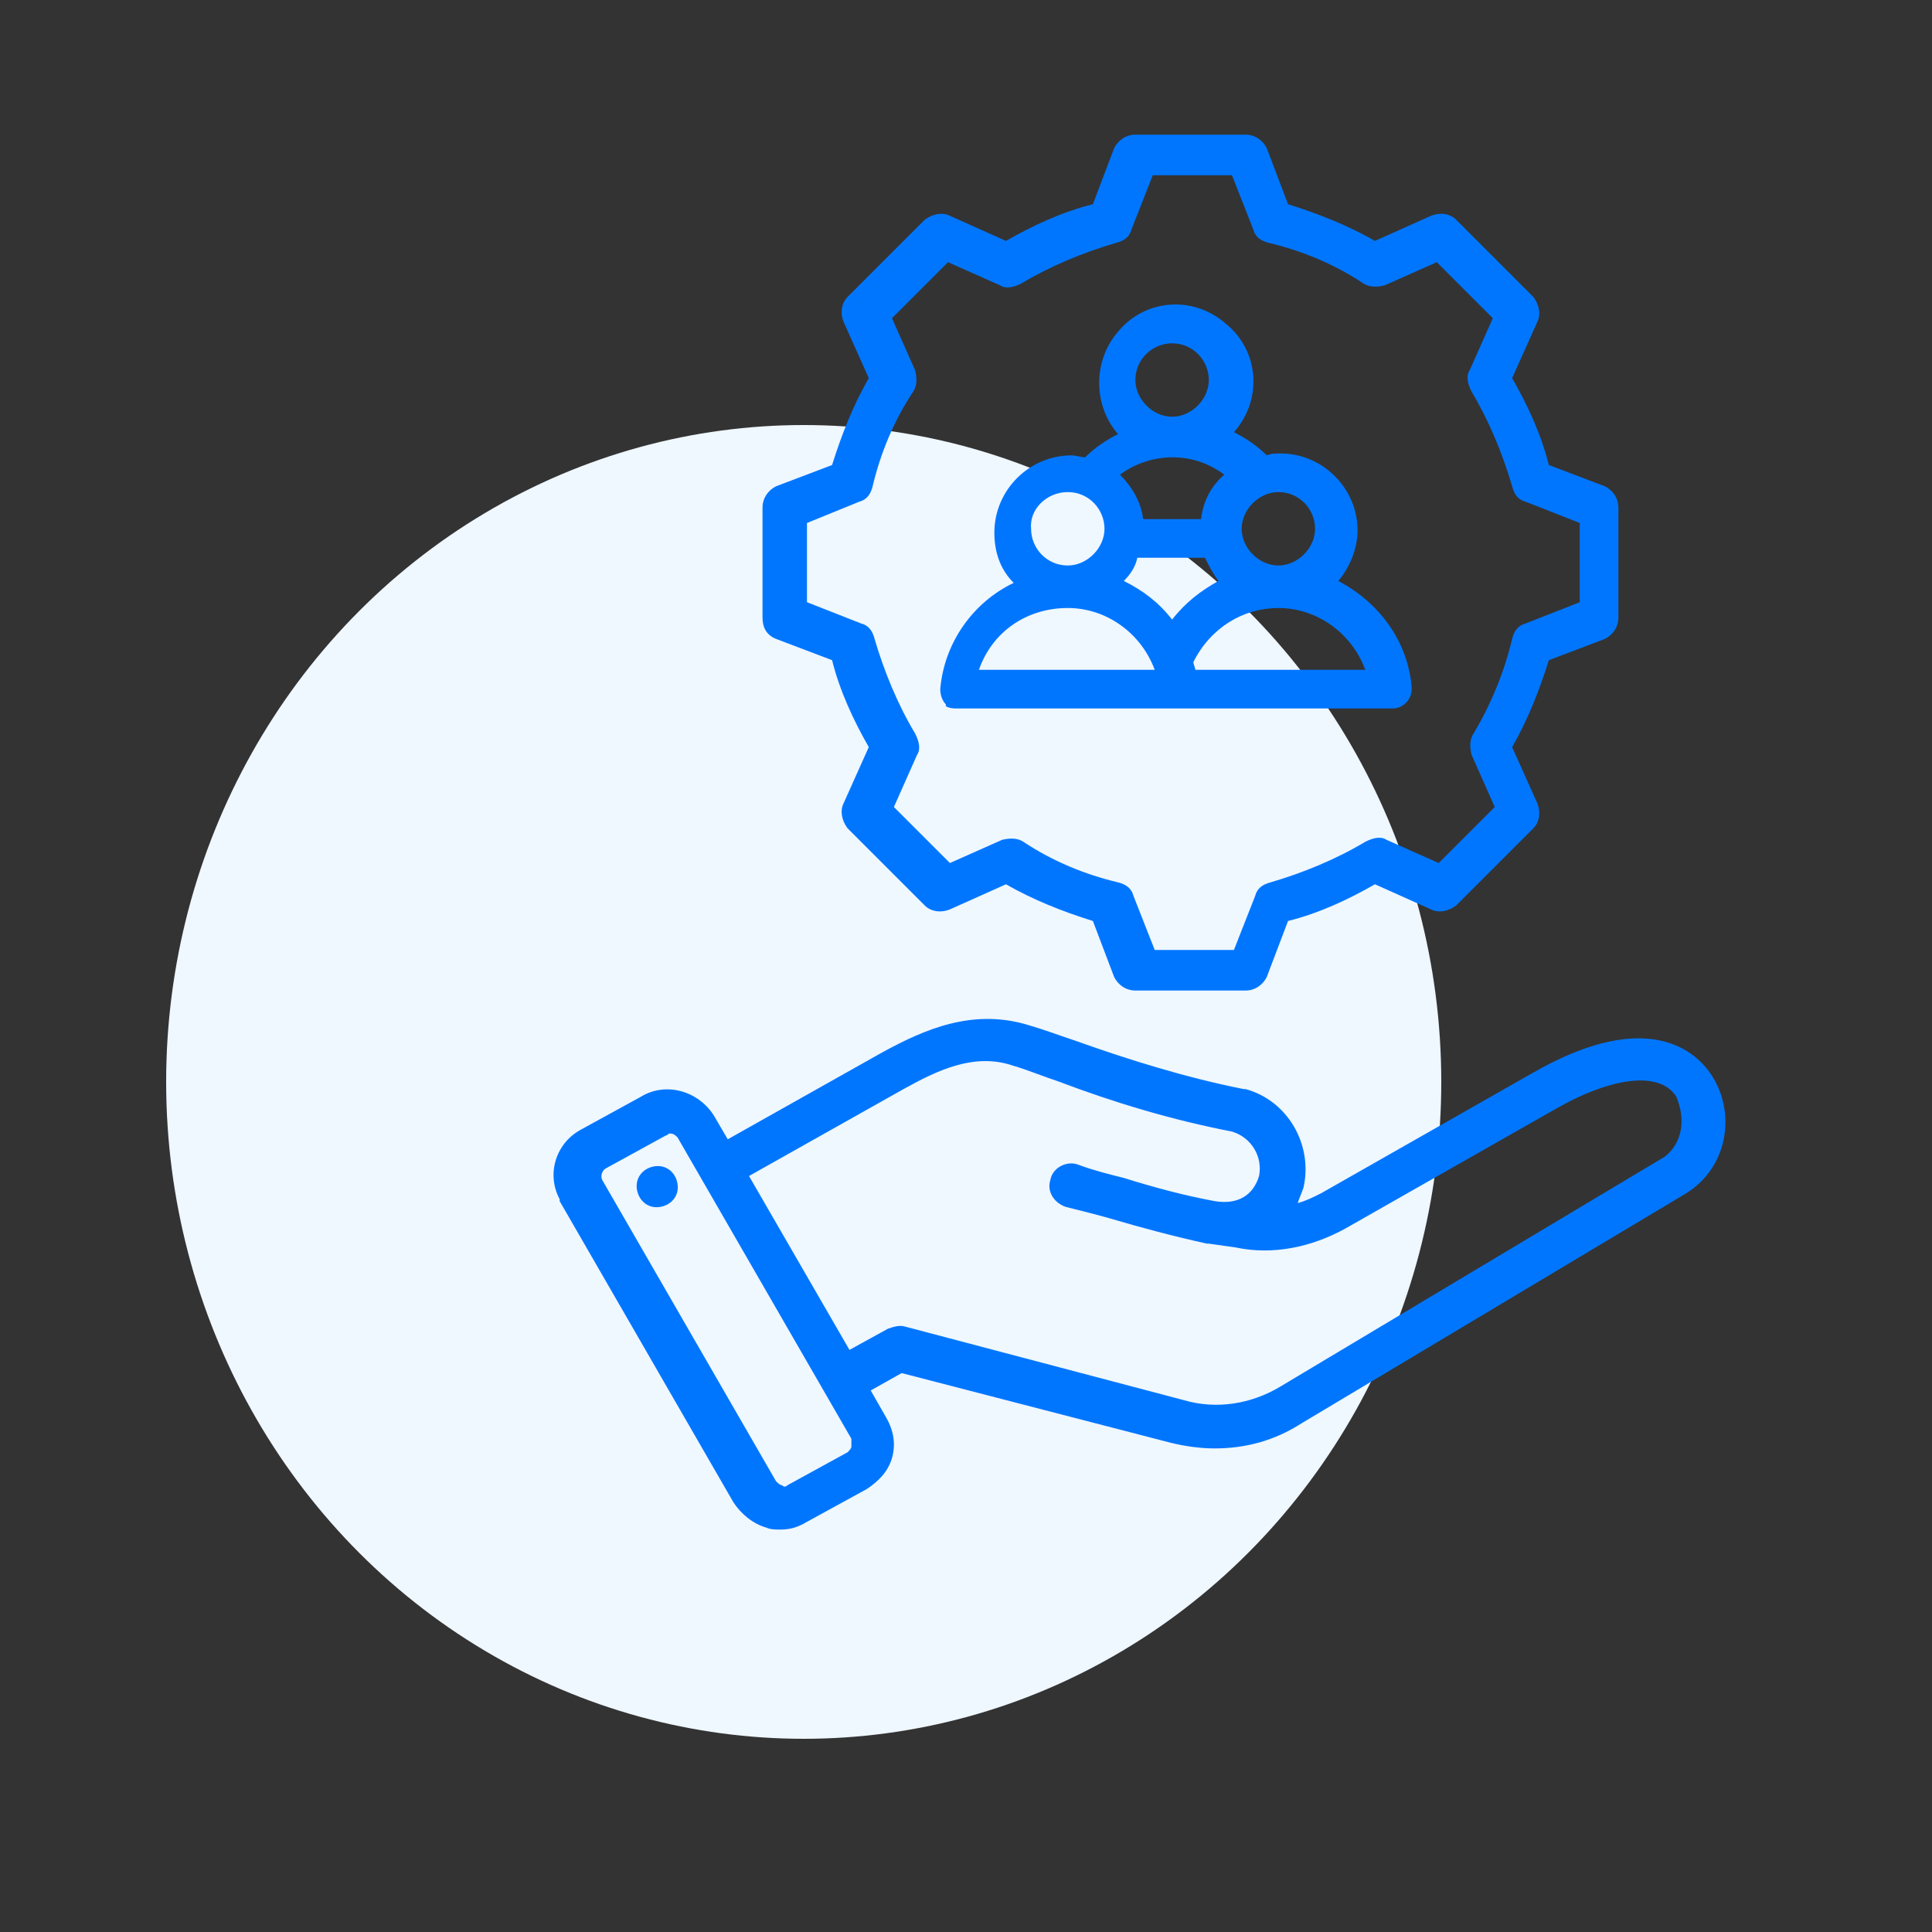
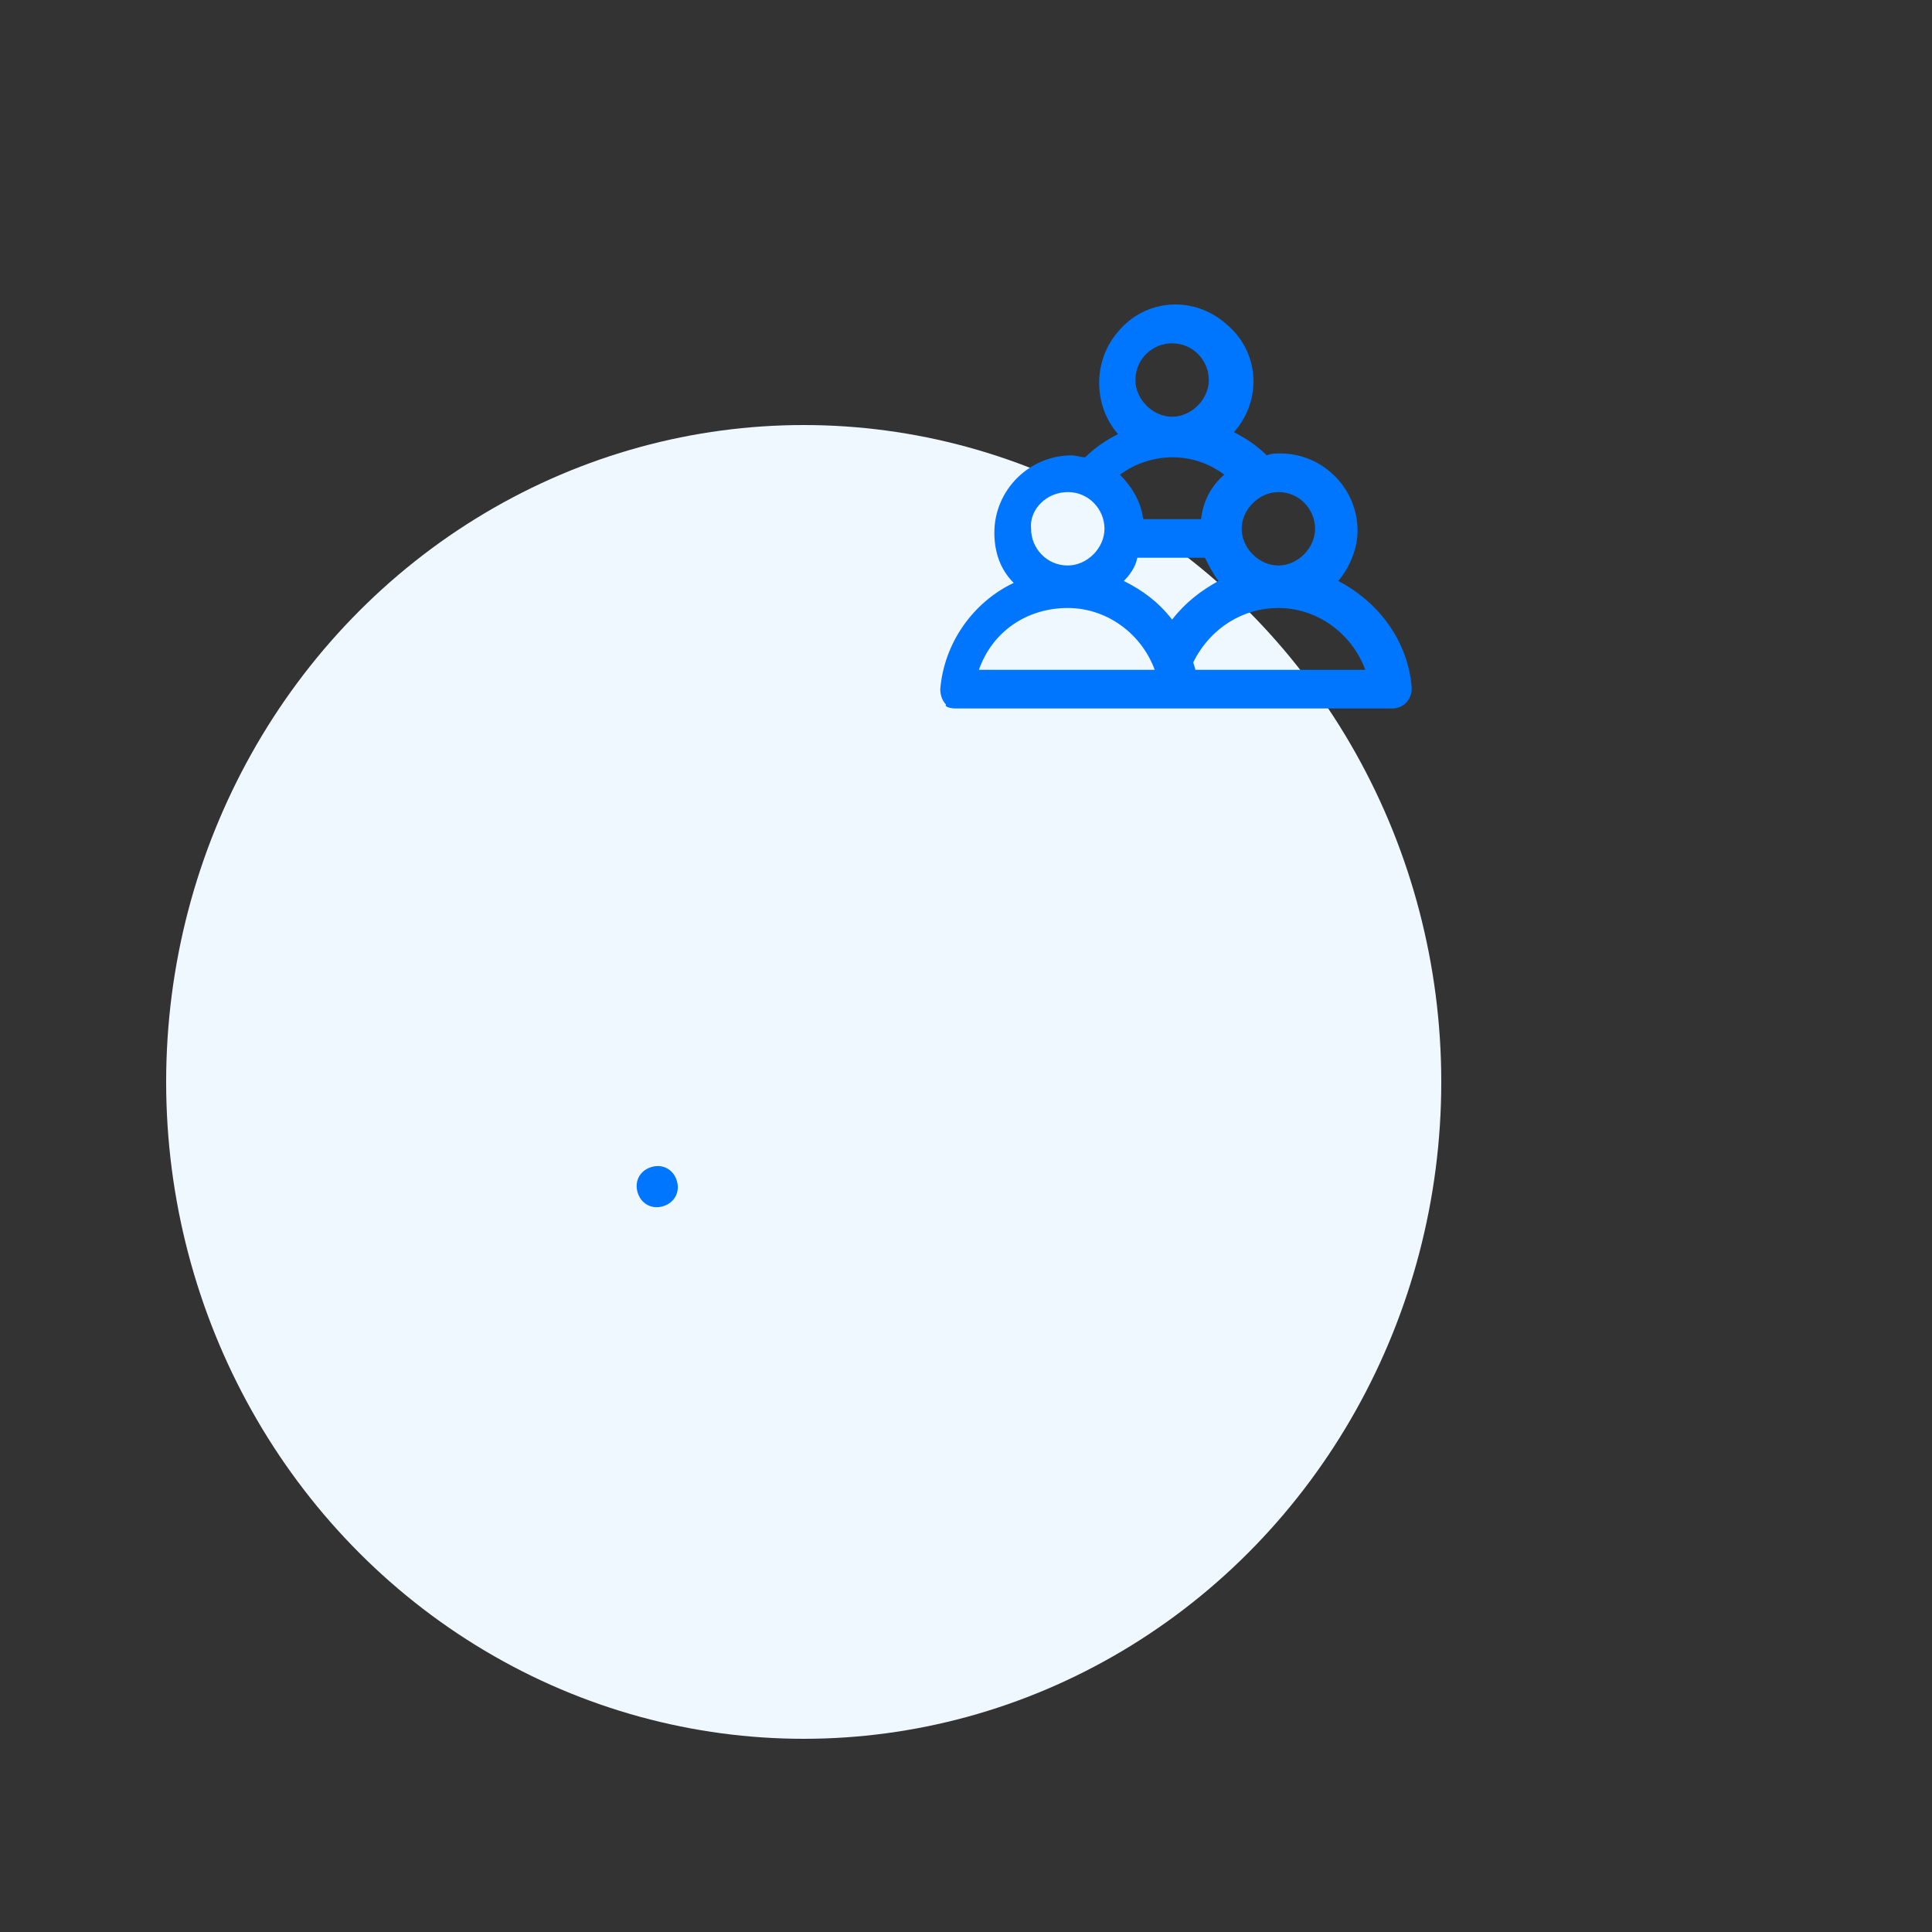
<svg xmlns="http://www.w3.org/2000/svg" version="1.1" id="Layer_1" x="0px" y="0px" viewBox="0 0 100 100" style="enable-background:new 0 0 100 100;" xml:space="preserve">
  <rect x="0" y="0" width="100" height="100" fill="#333333" stroke="none" />
  <style type="text/css">
	.st0{fill:#EFF7FF;}
	.st1{fill:#0076FF;}
</style>
  <g>
    <ellipse id="Ellipse_60-3" class="st0" cx="41.6" cy="56" rx="33" ry="34" />
    <g id="Layer_1-2" transform="translate(551.168 1305.37)">
      <g id="Group_793" transform="translate(0 0)">
        <path id="Path_672" class="st1" d="M-517.3-1245c-0.6,0.1-1,0.6-0.9,1.2s0.6,1,1.2,0.9s1-0.6,0.9-1.2c0,0,0,0,0,0     C-516.2-1244.7-516.7-1245.1-517.3-1245z" />
-         <path id="Path_673" class="st1" d="M-462.5-1249.6L-462.5-1249.6c-0.6-1-3-3.9-9.4-0.2l-10.9,6.2c-0.4,0.2-0.8,0.4-1.2,0.5     c0.1-0.3,0.2-0.5,0.3-0.8c0.5-2.2-0.8-4.5-3-5.1c0,0-0.1,0-0.1,0c-3-0.6-5.9-1.5-8.7-2.5c-0.9-0.3-1.7-0.6-2.4-0.8     c-2.9-0.9-5.4,0.2-7.6,1.4l-8,4.5l-0.7-1.2c-0.8-1.3-2.5-1.8-3.8-1l-3.1,1.7c-1.3,0.7-1.8,2.3-1.1,3.6c0,0,0,0,0,0.1l9,15.6     c0.4,0.6,1,1.1,1.7,1.3c0.2,0.1,0.5,0.1,0.7,0.1c0.5,0,0.9-0.1,1.4-0.4l3.1-1.7c0.6-0.4,1.1-0.9,1.3-1.6c0.2-0.7,0.1-1.4-0.3-2.1     l-0.8-1.4l1.6-0.9l13.9,3.6c0.8,0.2,1.6,0.3,2.3,0.3c1.6,0,3.1-0.4,4.5-1.3l19.9-11.9C-461.8-1244.9-461.3-1247.6-462.5-1249.6z      M-507.1-1230.5c0,0.1-0.1,0.2-0.2,0.3l-3.1,1.7c-0.1,0.1-0.2,0.1-0.3,0c-0.1,0-0.2-0.1-0.3-0.2l-9-15.6c-0.1-0.2,0-0.5,0.2-0.6     l3.1-1.7c0.1,0,0.1-0.1,0.2-0.1c0.2,0,0.3,0.1,0.4,0.2l9,15.6C-507.1-1230.8-507.1-1230.6-507.1-1230.5L-507.1-1230.5z      M-465-1245.5L-465-1245.5l-19.9,11.9c-1.5,0.9-3.3,1.2-5,0.7l-14.4-3.8c-0.3-0.1-0.6,0-0.9,0.1l-2,1.1l-5.2-9l8-4.5     c1.8-1,3.7-1.9,5.7-1.2c0.7,0.2,1.4,0.5,2.3,0.8c2.9,1.1,5.9,2,9,2.6c1,0.3,1.6,1.3,1.4,2.3c-0.3,1-1.1,1.5-2.3,1.3     c-1.6-0.3-3.1-0.7-4.7-1.2c-0.8-0.2-1.6-0.4-2.4-0.7c-0.6-0.2-1.3,0.2-1.4,0.8c-0.2,0.6,0.2,1.2,0.8,1.4c0,0,0,0,0,0     c0.8,0.2,1.6,0.4,2.3,0.6c1.7,0.5,3.2,0.9,5,1.3h0.1l1.4,0.2c1.9,0.4,3.9,0,5.7-1l10.9-6.2c3-1.7,5.4-1.9,6.2-0.6     C-463.9-1247.4-464.1-1246.2-465-1245.5L-465-1245.5z" />
-         <path id="Path_674" class="st1" d="M-511-1272.3l2.9,1.1c0.4,1.6,1.1,3.1,1.9,4.5l-1.3,2.9c-0.2,0.4-0.1,0.9,0.2,1.3l4,4     c0.3,0.3,0.8,0.4,1.3,0.2l2.9-1.3c1.4,0.8,2.9,1.4,4.5,1.9l1.1,2.9c0.2,0.4,0.6,0.7,1.1,0.7h5.7c0.5,0,0.9-0.3,1.1-0.7l1.1-2.9     c1.6-0.4,3.1-1.1,4.5-1.9l2.9,1.3c0.4,0.2,0.9,0.1,1.3-0.2l4-4c0.3-0.3,0.4-0.8,0.2-1.3l-1.3-2.9c0.8-1.4,1.4-2.9,1.9-4.5     l2.9-1.1c0.4-0.2,0.7-0.6,0.7-1.1v-5.7c0-0.5-0.3-0.9-0.7-1.1l-2.9-1.1c-0.4-1.6-1.1-3.1-1.9-4.5l1.3-2.9     c0.2-0.4,0.1-0.9-0.2-1.3l-4-4c-0.3-0.3-0.8-0.4-1.3-0.2l-2.9,1.3c-1.4-0.8-2.9-1.4-4.5-1.9l-1.1-2.9c-0.2-0.4-0.6-0.7-1.1-0.7     h-5.7c-0.5,0-0.9,0.3-1.1,0.7l-1.1,2.9c-1.6,0.4-3.1,1.1-4.5,1.9l-2.9-1.3c-0.4-0.2-0.9-0.1-1.3,0.2l-4,4     c-0.3,0.3-0.4,0.8-0.2,1.3l1.3,2.9c-0.8,1.4-1.4,2.9-1.9,4.5l-2.9,1.1c-0.4,0.2-0.7,0.6-0.7,1.1v5.7     C-511.7-1272.9-511.5-1272.5-511-1272.3z M-506.7-1279.4c0.4-0.1,0.6-0.4,0.7-0.8c0.4-1.7,1.1-3.4,2.1-4.9     c0.2-0.3,0.2-0.7,0.1-1.1l-1.2-2.7l2.9-2.9l2.7,1.2c0.3,0.2,0.7,0.1,1.1-0.1c1.5-0.9,3.2-1.6,4.9-2.1c0.4-0.1,0.7-0.3,0.8-0.7     l1.1-2.8h4.1l1.1,2.8c0.1,0.4,0.4,0.6,0.8,0.7c1.7,0.4,3.4,1.1,4.9,2.1c0.3,0.2,0.7,0.2,1.1,0.1l2.7-1.2l2.9,2.9l-1.2,2.7     c-0.2,0.3-0.1,0.7,0.1,1.1c0.9,1.5,1.6,3.2,2.1,4.9c0.1,0.4,0.3,0.7,0.7,0.8l2.8,1.1v4.1l-2.8,1.1c-0.4,0.1-0.6,0.4-0.7,0.8     c-0.4,1.7-1.1,3.4-2,4.9c-0.2,0.3-0.2,0.7-0.1,1.1l1.2,2.7l-2.9,2.9l-2.7-1.2c-0.3-0.2-0.7-0.1-1.1,0.1c-1.5,0.9-3.2,1.6-4.9,2.1     c-0.4,0.1-0.7,0.3-0.8,0.7l-1.1,2.8h-4.1l-1.1-2.8c-0.1-0.4-0.4-0.6-0.8-0.7c-1.7-0.4-3.4-1.1-4.9-2.1c-0.3-0.2-0.7-0.2-1.1-0.1     l-2.7,1.2l-2.9-2.9l1.2-2.7c0.2-0.3,0.1-0.7-0.1-1.1c-0.9-1.5-1.6-3.2-2.1-4.9c-0.1-0.4-0.3-0.7-0.7-0.8l-2.8-1.1l0-4.1     L-506.7-1279.4L-506.7-1279.4z" />
      </g>
      <path id="Path_675" class="st1" d="M-501.7-1268.7h22.6c0.6,0,1-0.5,1-1c0,0,0-0.1,0-0.1c-0.2-2.4-1.7-4.4-3.8-5.5    c0.6-0.7,1-1.7,1-2.6c0-2.2-1.8-4-4-4c-0.2,0-0.5,0-0.7,0.1c-0.5-0.5-1.1-0.9-1.7-1.2c1.5-1.7,1.3-4.2-0.4-5.6    c-1.7-1.5-4.2-1.3-5.6,0.4c-1.3,1.5-1.3,3.8,0,5.3c-0.6,0.3-1.2,0.7-1.7,1.2c-0.2,0-0.5-0.1-0.7-0.1c-2.2,0-4,1.8-4,4    c0,1,0.3,1.9,1,2.6c-2.1,1-3.6,3.1-3.8,5.5c0,0.3,0.1,0.6,0.3,0.8C-502.3-1268.8-502-1268.7-501.7-1268.7L-501.7-1268.7z     M-490.5-1273.3c-0.7-0.9-1.5-1.5-2.5-2c0.3-0.3,0.6-0.7,0.7-1.2h3.5c0.2,0.4,0.4,0.8,0.7,1.2    C-489-1274.8-489.8-1274.2-490.5-1273.3L-490.5-1273.3z M-485-1279.9c1.1,0,1.9,0.9,1.9,1.9s-0.9,1.9-1.9,1.9s-1.9-0.9-1.9-1.9    C-486.9-1279-486-1279.9-485-1279.9L-485-1279.9z M-485-1273.9c2,0,3.8,1.3,4.5,3.2h-8.8c0-0.1-0.1-0.3-0.1-0.4    C-488.5-1272.9-486.8-1273.9-485-1273.9L-485-1273.9z M-490.5-1287.6c1.1,0,1.9,0.9,1.9,1.9s-0.9,1.9-1.9,1.9s-1.9-0.9-1.9-1.9    C-492.4-1286.8-491.5-1287.6-490.5-1287.6C-490.5-1287.6-490.5-1287.6-490.5-1287.6L-490.5-1287.6z M-490.5-1281.7    c1,0,1.9,0.3,2.7,0.9c-0.7,0.6-1.1,1.4-1.2,2.3h-3c-0.1-0.9-0.6-1.7-1.2-2.3C-492.4-1281.4-491.4-1281.7-490.5-1281.7    L-490.5-1281.7z M-495.9-1279.9c1.1,0,1.9,0.9,1.9,1.9s-0.9,1.9-1.9,1.9c-1.1,0-1.9-0.9-1.9-1.9    C-497.9-1279-497-1279.9-495.9-1279.9C-495.9-1279.9-495.9-1279.9-495.9-1279.9z M-495.9-1273.9L-495.9-1273.9    c2,0,3.8,1.3,4.5,3.2h-9.1C-499.8-1272.7-498-1273.9-495.9-1273.9z" />
    </g>
  </g>
</svg>